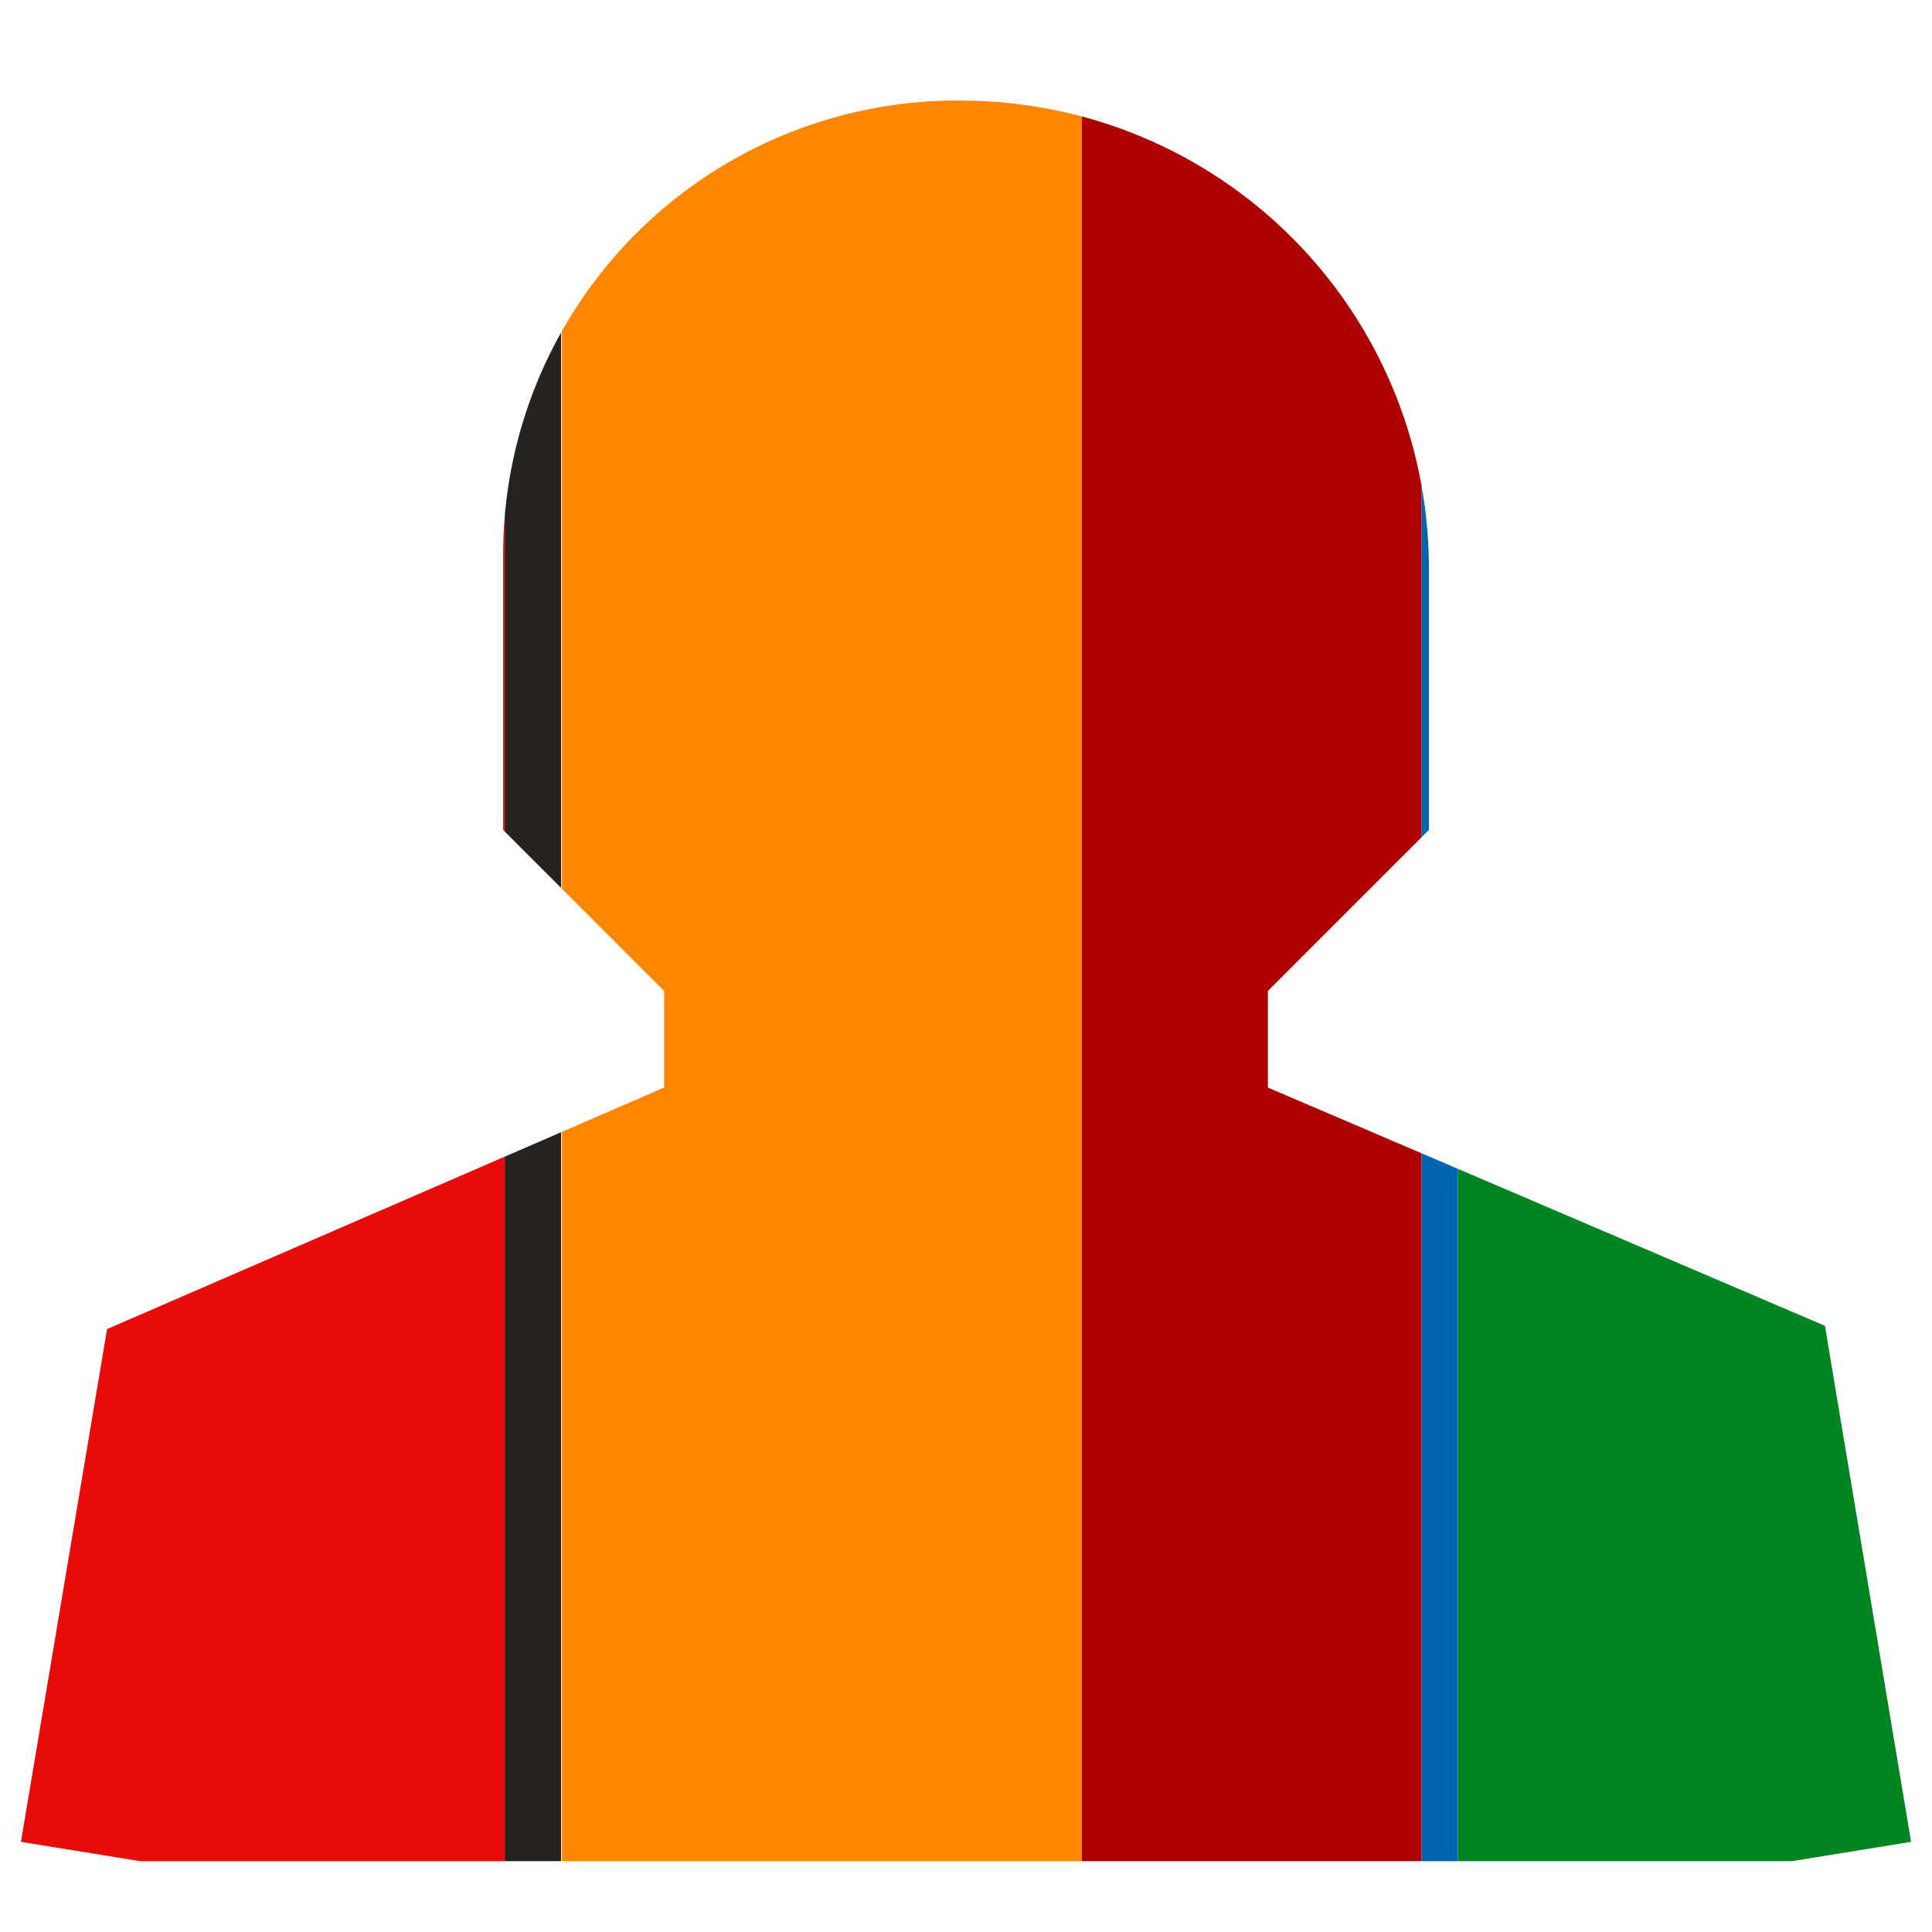
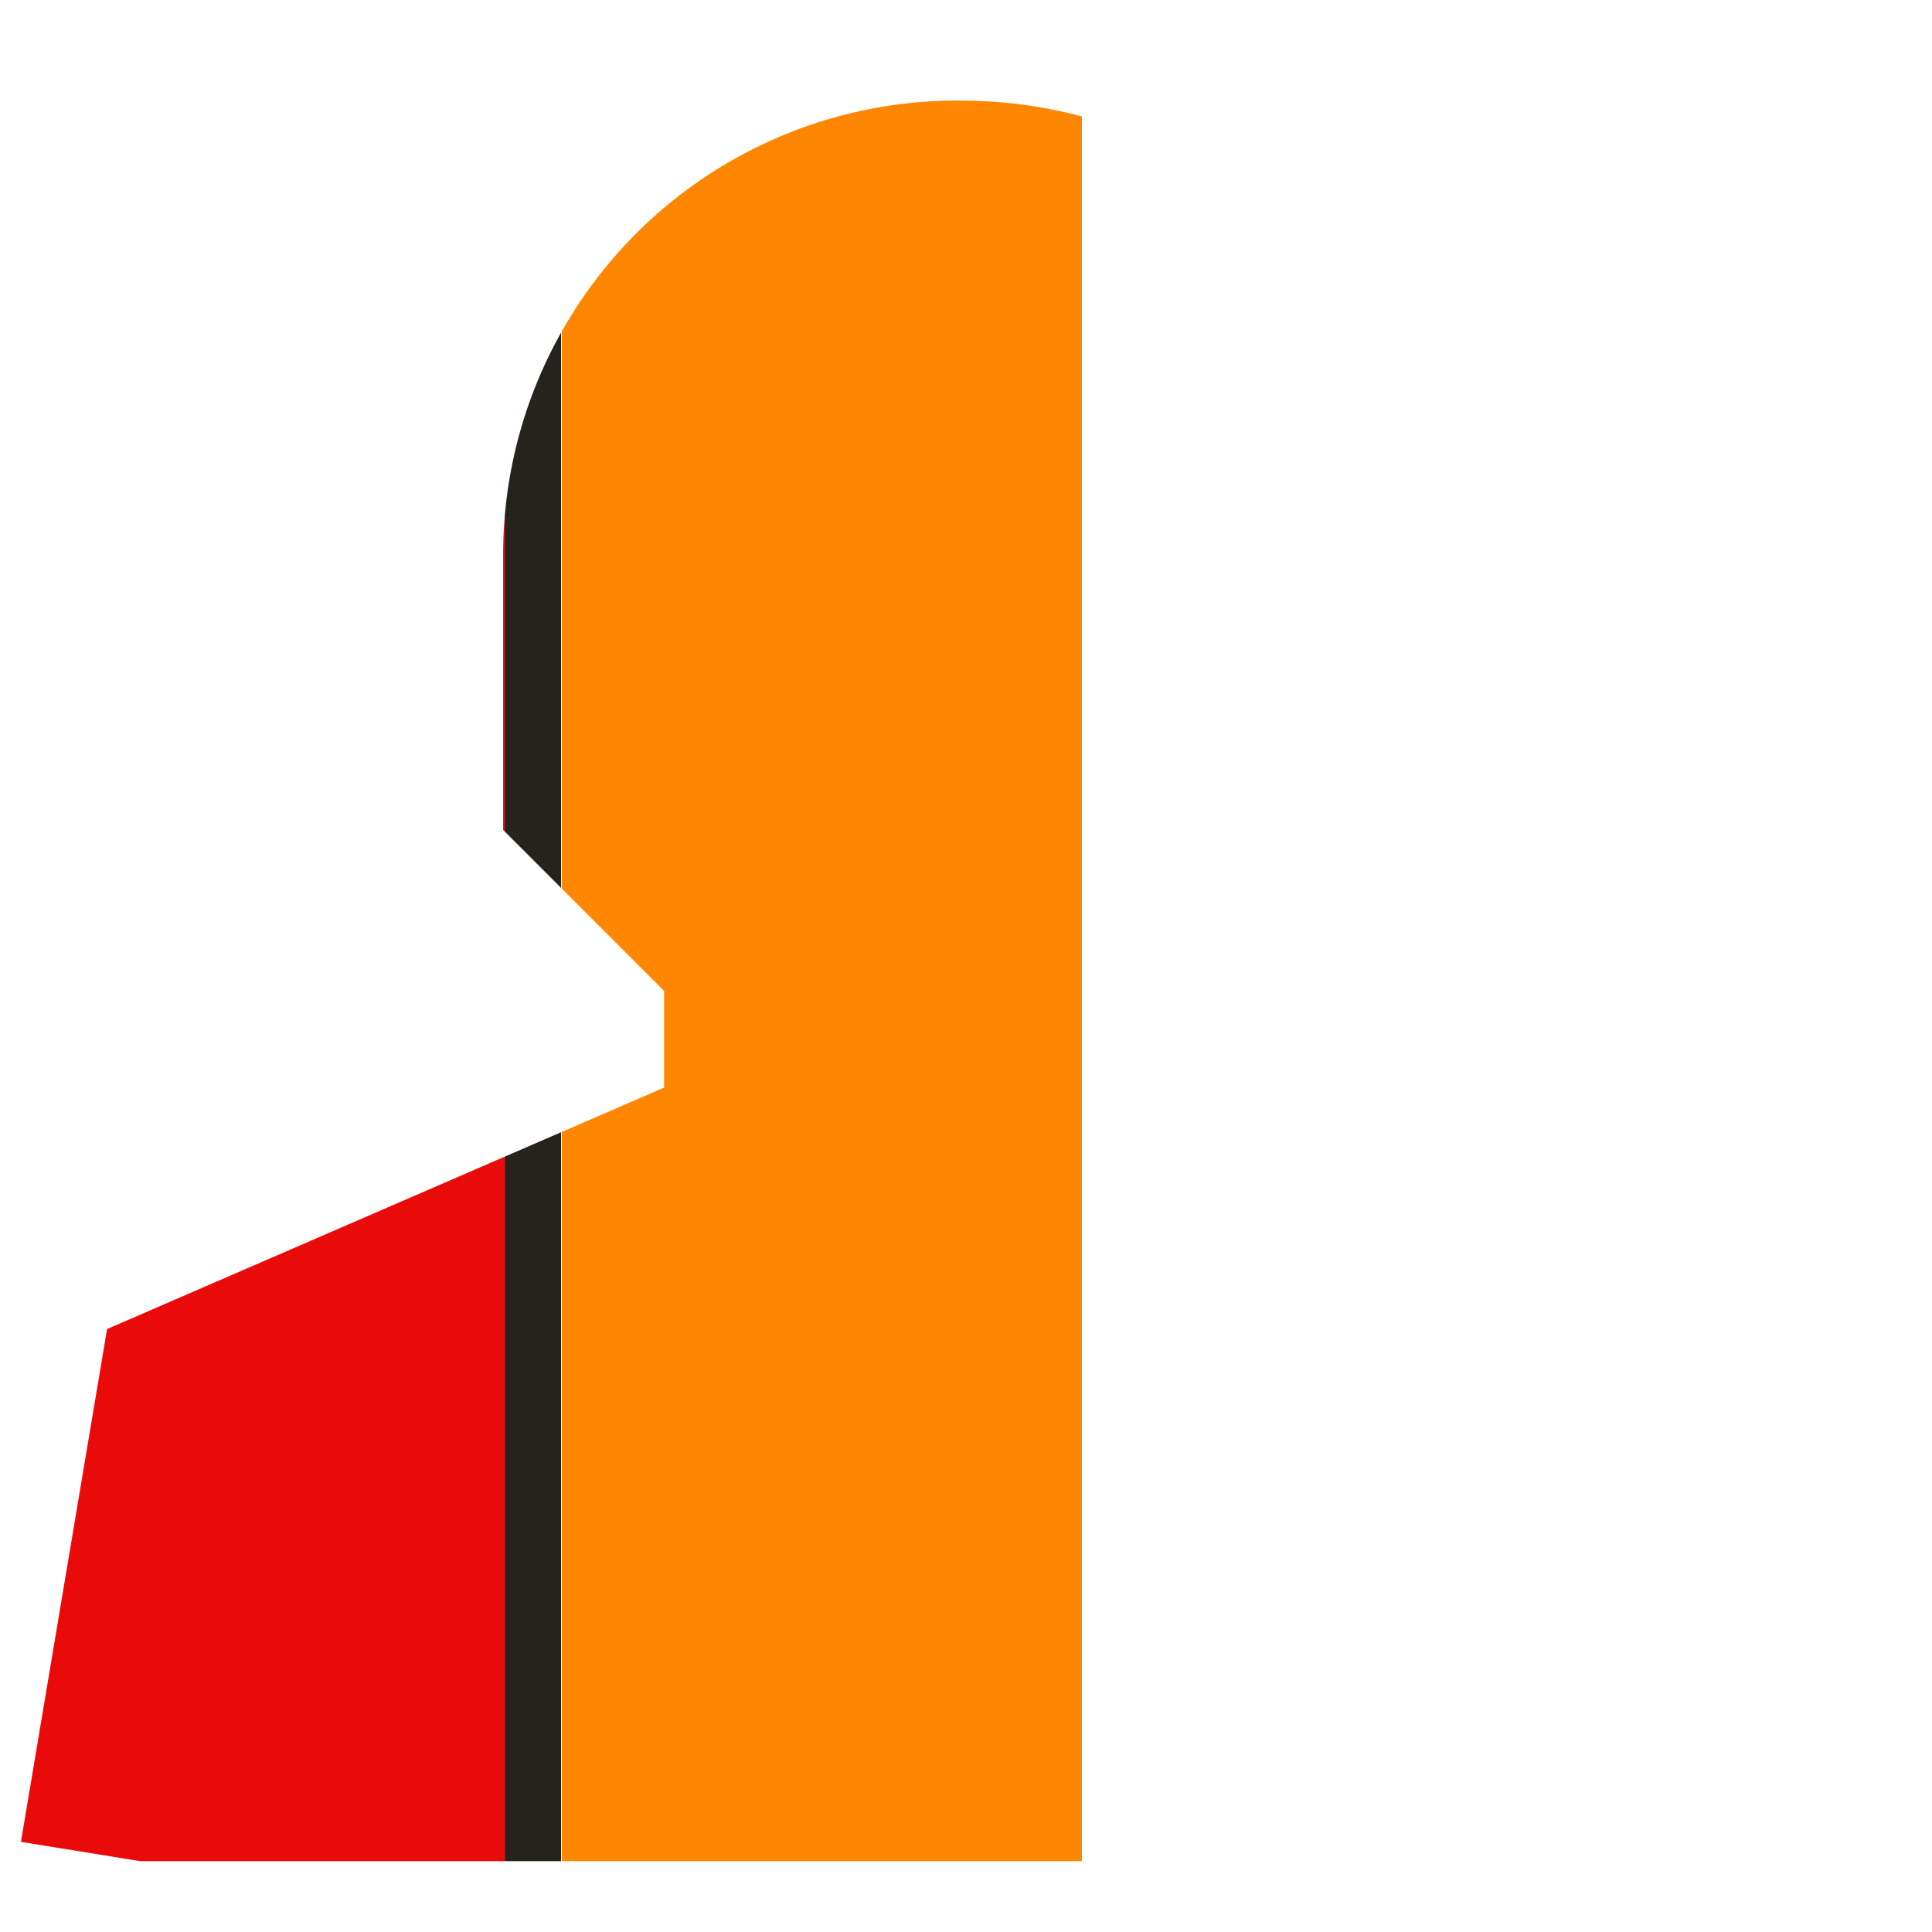
<svg xmlns="http://www.w3.org/2000/svg" viewBox="0 0 24 24">
  <defs>
    <clipPath id="a">
      <path d="M15.75 13.51v-1.2l2-2V7A5.81 5.81 0 0 0 12 1.25a5.64 5.64 0 0 0-5.75 5.61v3.45l2 2v1.2l-6.92 3-1.07 6.37 1.48.24h20.52l1.48-.24-1.07-6.41z" fill="none" />
    </clipPath>
    <clipPath id="b">
      <path fill="none" d="M0 0h25v24H0z" />
    </clipPath>
    <clipPath id="c">
      <path fill="none" d="M0 1h6.27v23H0z" />
    </clipPath>
    <clipPath id="d">
      <path fill="none" d="M6.27 1h.7v23h-.7z" />
    </clipPath>
    <clipPath id="e">
-       <path fill="none" d="M6.98 1h6.46v23H6.98z" />
+       <path fill="none" d="M6.98 1h6.46v23H6.98" />
    </clipPath>
    <clipPath id="f">
      <path fill="none" d="M13.44 1h4.22v23h-4.22z" />
    </clipPath>
    <clipPath id="g">
-       <path fill="none" d="M17.66 1h.45v23h-.45z" />
-     </clipPath>
+       </clipPath>
    <clipPath id="h">
-       <path fill="none" d="M18.11 1H24v23h-5.89z" />
-     </clipPath>
+       </clipPath>
  </defs>
  <g clip-path="url(#a)">
    <g clip-path="url(#b)">
      <g clip-path="url(#c)">
        <path fill="#e90a0a" d="M-5-5h16.27v34H-5z" />
      </g>
      <g clip-path="url(#d)">
        <path fill="#26221e" d="M1.27-5h10.7v34H1.27z" />
      </g>
      <g clip-path="url(#e)">
        <path fill="#ff8600" d="M1.98-5h16.46v34H1.98z" />
      </g>
      <g clip-path="url(#f)">
-         <path fill="#ae0000" d="M8.44-5h14.22v34H8.44z" />
-       </g>
+         </g>
      <g clip-path="url(#g)">
        <path fill="#0065b1" d="M12.66-5h10.45v34H12.66z" />
      </g>
      <g clip-path="url(#h)">
        <path fill="#008520" d="M13.11-5H29v34H13.11z" />
      </g>
    </g>
  </g>
</svg>